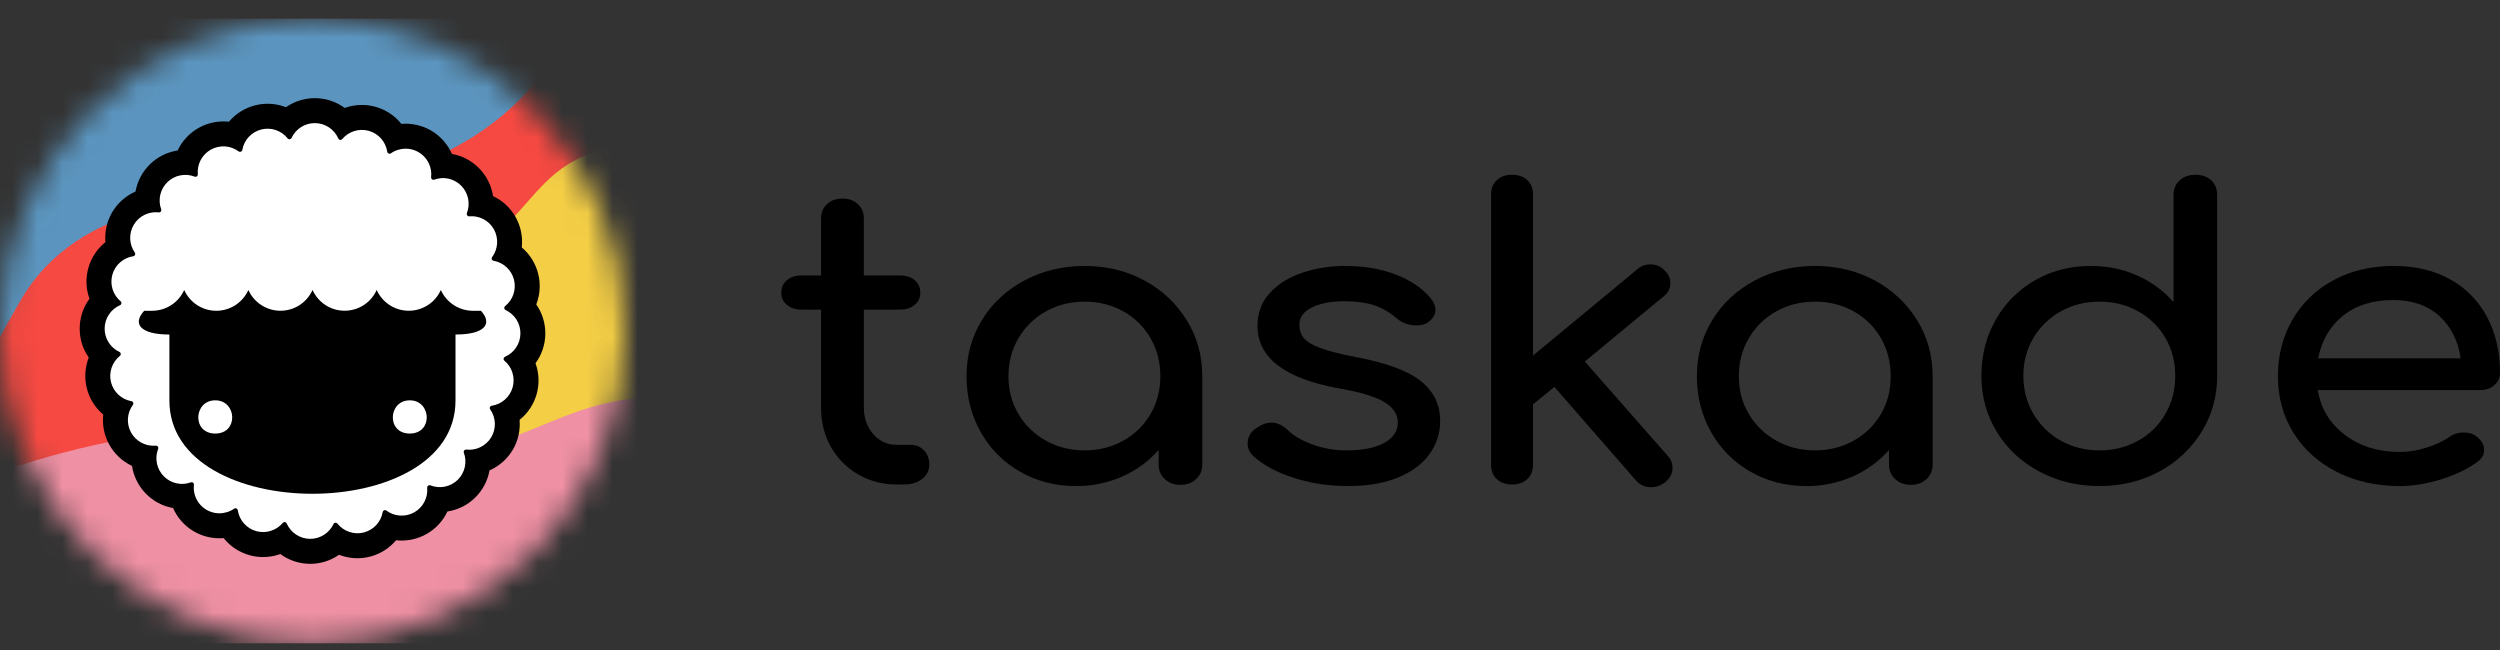
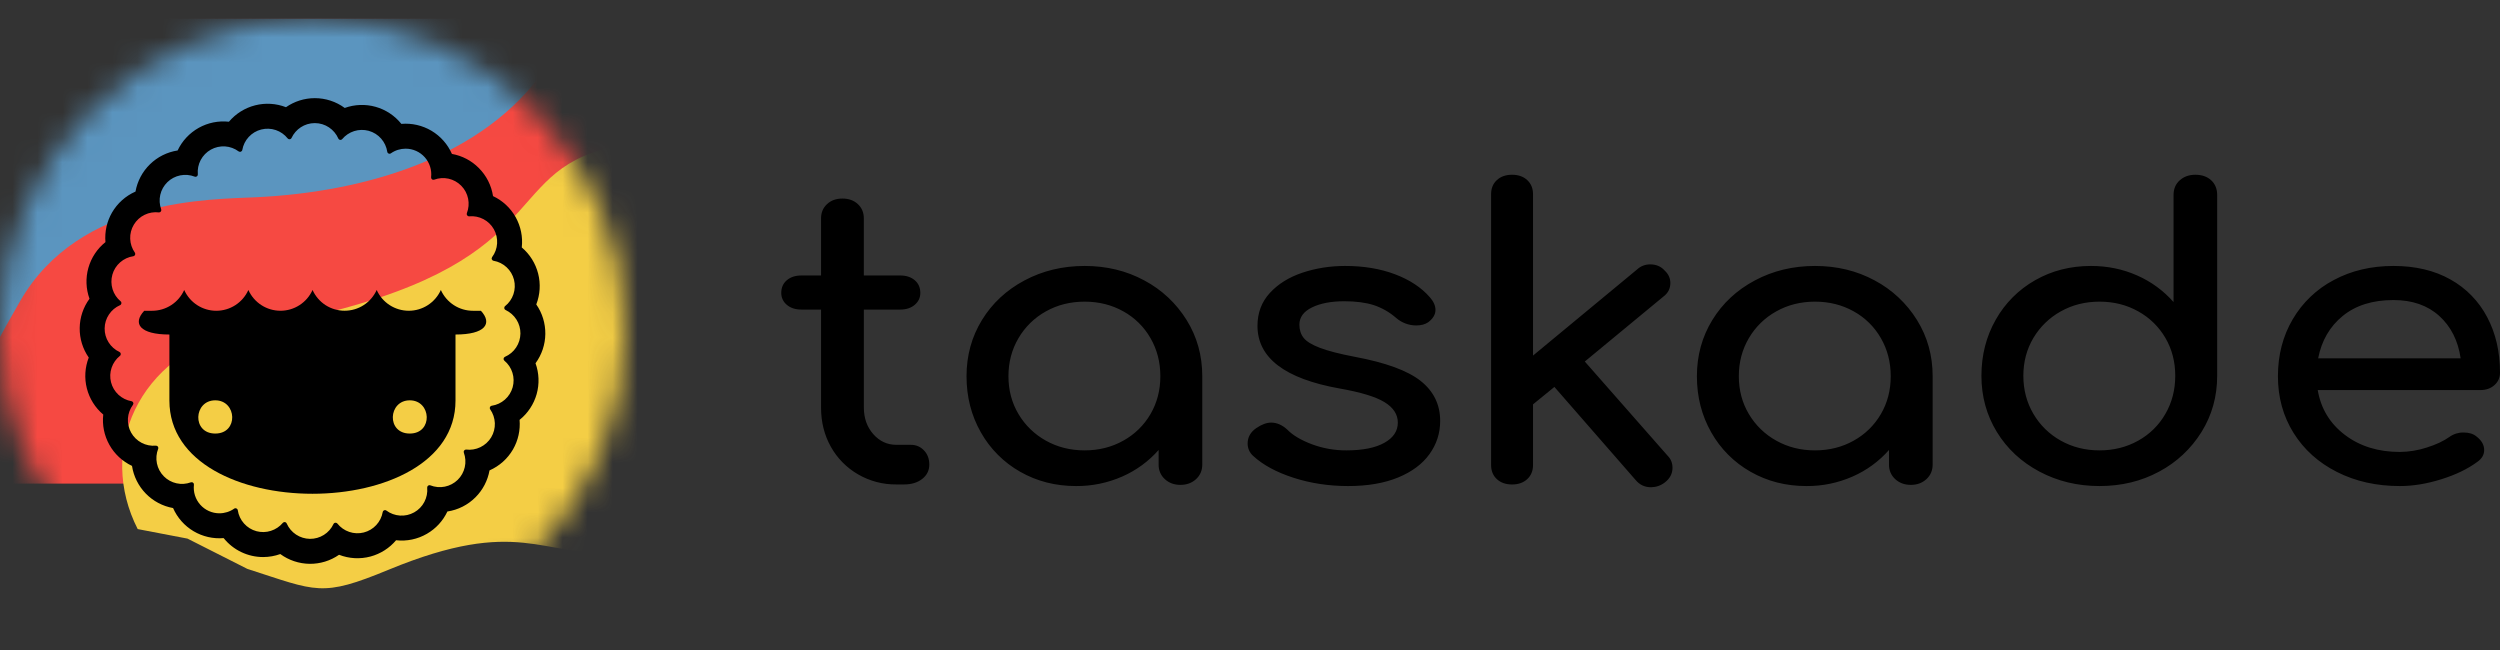
<svg xmlns="http://www.w3.org/2000/svg" width="100" height="26" viewBox="0 0 100 26" fill="none">
  <rect x="0" y="0" width="100" height="26" fill="#333333" stroke="none" />
  <g clip-path="url(#clip0_14088_27369)">
    <mask id="mask0_14088_27369" style="mask-type:alpha" maskUnits="userSpaceOnUse" x="0" y="0" width="25" height="26">
      <path fill-rule="evenodd" clip-rule="evenodd" d="M12.5 25.74C19.404 25.74 25 20.143 25 13.24C25 6.336 19.404 0.74 12.5 0.74C5.596 0.74 0 6.336 0 13.24C0 20.143 5.596 25.74 12.5 25.74Z" fill="white" />
    </mask>
    <g mask="url(#mask0_14088_27369)">
      <path d="M28.995 0.078H-2.573V19.343H28.995V0.078Z" fill="#F64942" />
      <path d="M5.508 21.163C3.906 18.024 5.451 14.222 9.628 13.201C21.764 11.219 19.944 7.46 23.661 6.121C30.577 3.628 28.828 12.304 27.437 14.729C26.046 17.156 29.34 21.758 24.618 22.093C21.646 22.303 20.78 20.628 15.542 22.79C12.848 23.902 12.69 23.656 9.893 22.755L7.499 21.544L5.508 21.163V21.163Z" fill="#F4CE45" />
      <path d="M11.836 -1.677C8.609 -1.247 -7.901 2.228 -9.078 2.765L-6.207 19.063C-4.483 18.896 -1.284 20.612 -1.284 18.195C-1.284 15.85 -0.808 14.85 0.809 12.038C3.187 7.909 8.45 7.978 10.283 7.888C14.621 7.676 19.366 6.288 21.79 2.766C30.099 -9.299 22.215 -4.539 11.836 -1.677Z" fill="#5B95BF" />
-       <path d="M8.352 17.25C4.989 17.26 1.443 18.297 -1.796 19.513L-0.524 33.282C8.289 32.179 24.131 29.543 25.117 27.872C26.259 25.936 24.649 24.643 27.968 22.878C30.623 21.467 33.564 15.884 27.302 15.822C23.835 15.85 22.948 16.569 20.243 17.584C15.786 19.256 10.929 17.242 8.352 17.25Z" fill="#EF90A4" />
-       <path fill-rule="evenodd" clip-rule="evenodd" d="M12.6 4.784C13.029 4.784 13.397 5.042 13.558 5.411C13.566 5.428 13.578 5.443 13.593 5.453C13.609 5.463 13.627 5.468 13.646 5.468C13.659 5.468 13.672 5.465 13.684 5.46C13.697 5.454 13.707 5.446 13.716 5.435C13.844 5.283 14.012 5.17 14.202 5.11C14.392 5.05 14.595 5.045 14.787 5.096C14.984 5.149 15.161 5.258 15.297 5.41C15.432 5.562 15.521 5.751 15.55 5.952C15.553 5.968 15.559 5.983 15.569 5.995C15.579 6.007 15.592 6.017 15.607 6.023C15.621 6.03 15.637 6.032 15.653 6.03C15.669 6.029 15.684 6.023 15.697 6.014C15.873 5.89 16.083 5.824 16.299 5.824C16.446 5.824 16.591 5.856 16.725 5.916C16.859 5.977 16.979 6.065 17.077 6.174C17.175 6.284 17.248 6.414 17.293 6.554C17.337 6.694 17.351 6.842 17.334 6.988C17.333 7.004 17.336 7.02 17.342 7.034C17.348 7.049 17.358 7.061 17.37 7.071C17.383 7.081 17.397 7.087 17.413 7.09C17.428 7.092 17.444 7.091 17.459 7.086C17.575 7.044 17.697 7.023 17.819 7.023C17.989 7.023 18.157 7.065 18.307 7.145C18.457 7.225 18.586 7.34 18.682 7.481C18.777 7.622 18.837 7.784 18.856 7.953C18.875 8.122 18.852 8.293 18.79 8.452C18.784 8.466 18.783 8.482 18.785 8.498C18.788 8.513 18.794 8.528 18.803 8.54C18.813 8.553 18.825 8.563 18.839 8.569C18.854 8.576 18.869 8.579 18.885 8.578C19.086 8.559 19.287 8.6 19.466 8.694C19.644 8.787 19.791 8.931 19.89 9.107C19.988 9.283 20.034 9.483 20.021 9.684C20.008 9.886 19.937 10.079 19.817 10.24C19.807 10.253 19.802 10.268 19.8 10.284C19.798 10.3 19.8 10.316 19.806 10.33C19.812 10.345 19.821 10.358 19.834 10.368C19.846 10.378 19.86 10.385 19.876 10.388C20.074 10.422 20.259 10.514 20.406 10.651C20.554 10.787 20.659 10.964 20.709 11.159C20.758 11.354 20.751 11.56 20.686 11.751C20.622 11.941 20.504 12.11 20.346 12.235C20.334 12.245 20.325 12.258 20.319 12.273C20.313 12.287 20.311 12.303 20.313 12.319C20.315 12.335 20.32 12.35 20.33 12.362C20.339 12.375 20.351 12.386 20.365 12.393C20.548 12.477 20.702 12.613 20.809 12.783C20.916 12.954 20.972 13.151 20.969 13.352C20.967 13.553 20.907 13.75 20.795 13.917C20.684 14.085 20.527 14.217 20.343 14.297C20.279 14.325 20.265 14.411 20.318 14.456C20.473 14.585 20.587 14.756 20.646 14.948C20.705 15.141 20.708 15.346 20.654 15.54C20.599 15.734 20.489 15.908 20.338 16.041C20.187 16.174 20.001 16.261 19.802 16.29C19.786 16.293 19.771 16.299 19.759 16.309C19.746 16.319 19.737 16.332 19.73 16.346C19.724 16.361 19.722 16.377 19.723 16.393C19.725 16.408 19.73 16.424 19.739 16.437C19.855 16.602 19.921 16.798 19.928 17C19.936 17.202 19.884 17.402 19.78 17.576C19.676 17.749 19.523 17.888 19.341 17.977C19.16 18.065 18.956 18.099 18.755 18.074C18.74 18.075 18.726 18.078 18.712 18.085C18.699 18.092 18.688 18.102 18.679 18.115C18.671 18.127 18.665 18.141 18.663 18.156C18.661 18.171 18.663 18.186 18.668 18.2C18.737 18.389 18.75 18.594 18.706 18.791C18.661 18.987 18.561 19.167 18.416 19.307C18.272 19.448 18.09 19.544 17.892 19.583C17.695 19.623 17.49 19.604 17.303 19.53C17.292 19.526 17.281 19.524 17.269 19.524C17.257 19.524 17.244 19.527 17.232 19.532C17.22 19.538 17.21 19.545 17.201 19.555C17.192 19.564 17.186 19.575 17.181 19.587C17.177 19.6 17.175 19.613 17.176 19.625C17.194 19.826 17.153 20.027 17.059 20.206C16.965 20.384 16.822 20.531 16.646 20.629C16.471 20.728 16.27 20.773 16.069 20.761C15.868 20.748 15.675 20.677 15.514 20.558C15.498 20.546 15.479 20.54 15.46 20.54C15.438 20.54 15.416 20.547 15.399 20.561C15.382 20.575 15.37 20.595 15.366 20.617C15.331 20.815 15.24 21 15.103 21.148C14.966 21.295 14.79 21.4 14.594 21.45C14.399 21.499 14.194 21.491 14.003 21.427C13.812 21.362 13.644 21.244 13.519 21.086C13.51 21.075 13.499 21.067 13.487 21.061C13.475 21.055 13.461 21.052 13.447 21.052C13.429 21.052 13.412 21.057 13.396 21.066C13.381 21.076 13.369 21.089 13.361 21.106C13.276 21.288 13.141 21.442 12.97 21.549C12.8 21.657 12.603 21.712 12.401 21.71C12.2 21.707 12.004 21.647 11.836 21.536C11.669 21.425 11.537 21.267 11.456 21.083C11.449 21.066 11.437 21.052 11.421 21.041C11.406 21.031 11.387 21.026 11.369 21.026C11.355 21.026 11.342 21.029 11.33 21.034C11.318 21.04 11.307 21.048 11.299 21.058C11.171 21.211 11.002 21.324 10.812 21.384C10.623 21.444 10.419 21.448 10.227 21.397C10.03 21.345 9.853 21.236 9.718 21.084C9.582 20.932 9.494 20.744 9.464 20.542C9.462 20.526 9.455 20.512 9.445 20.499C9.436 20.486 9.423 20.477 9.408 20.47C9.393 20.464 9.378 20.462 9.362 20.463C9.346 20.465 9.331 20.47 9.318 20.48C9.155 20.595 8.963 20.661 8.764 20.67C8.565 20.678 8.367 20.63 8.195 20.529C8.019 20.428 7.876 20.276 7.784 20.095C7.693 19.913 7.656 19.708 7.68 19.506C7.681 19.49 7.678 19.474 7.672 19.46C7.666 19.445 7.656 19.432 7.644 19.423C7.631 19.413 7.617 19.406 7.601 19.404C7.585 19.401 7.569 19.402 7.555 19.407C7.368 19.477 7.165 19.49 6.97 19.448C6.776 19.404 6.597 19.306 6.457 19.165C6.313 19.021 6.214 18.838 6.173 18.639C6.132 18.439 6.15 18.232 6.225 18.043C6.23 18.028 6.232 18.012 6.229 17.996C6.227 17.981 6.221 17.966 6.212 17.953C6.202 17.941 6.19 17.931 6.175 17.924C6.161 17.918 6.145 17.915 6.13 17.916C5.929 17.934 5.727 17.894 5.549 17.8C5.37 17.706 5.223 17.563 5.125 17.387C5.026 17.211 4.98 17.01 4.994 16.809C5.007 16.608 5.078 16.415 5.198 16.253C5.207 16.24 5.213 16.225 5.215 16.21C5.217 16.194 5.214 16.178 5.209 16.163C5.203 16.149 5.193 16.136 5.181 16.126C5.169 16.116 5.154 16.109 5.138 16.106C4.94 16.071 4.756 15.98 4.608 15.843C4.46 15.706 4.355 15.53 4.306 15.334C4.256 15.139 4.264 14.934 4.328 14.743C4.392 14.552 4.511 14.384 4.668 14.259C4.68 14.249 4.69 14.236 4.696 14.221C4.701 14.206 4.704 14.19 4.702 14.175C4.7 14.159 4.694 14.144 4.685 14.131C4.676 14.118 4.663 14.108 4.649 14.101C4.467 14.016 4.313 13.88 4.206 13.71C4.098 13.54 4.043 13.342 4.045 13.141C4.047 12.94 4.108 12.744 4.219 12.576C4.33 12.409 4.487 12.277 4.672 12.196C4.686 12.19 4.699 12.18 4.709 12.167C4.718 12.155 4.725 12.14 4.727 12.124C4.73 12.108 4.728 12.092 4.723 12.077C4.717 12.062 4.708 12.049 4.696 12.038C4.542 11.909 4.428 11.738 4.368 11.546C4.308 11.353 4.306 11.148 4.36 10.954C4.415 10.76 4.524 10.586 4.676 10.453C4.827 10.319 5.014 10.233 5.213 10.203C5.228 10.201 5.243 10.194 5.255 10.184C5.268 10.175 5.277 10.162 5.284 10.147C5.29 10.133 5.292 10.117 5.291 10.101C5.289 10.086 5.284 10.071 5.275 10.057C5.159 9.892 5.093 9.696 5.085 9.494C5.078 9.292 5.13 9.092 5.234 8.918C5.338 8.745 5.491 8.605 5.673 8.517C5.855 8.428 6.058 8.394 6.259 8.419C6.274 8.419 6.289 8.415 6.302 8.408C6.315 8.402 6.327 8.392 6.335 8.379C6.344 8.367 6.349 8.353 6.351 8.338C6.353 8.323 6.352 8.308 6.347 8.294C6.278 8.105 6.265 7.9 6.309 7.704C6.354 7.507 6.455 7.328 6.599 7.188C6.743 7.047 6.925 6.951 7.122 6.911C7.32 6.872 7.524 6.89 7.712 6.964C7.727 6.969 7.742 6.971 7.758 6.968C7.773 6.966 7.788 6.96 7.801 6.95C7.813 6.941 7.823 6.929 7.83 6.914C7.836 6.9 7.839 6.884 7.838 6.869C7.821 6.668 7.861 6.467 7.955 6.289C8.049 6.11 8.192 5.963 8.368 5.865C8.544 5.766 8.744 5.721 8.945 5.733C9.146 5.746 9.339 5.817 9.501 5.937C9.518 5.949 9.537 5.955 9.555 5.955C9.577 5.955 9.598 5.947 9.616 5.933C9.633 5.919 9.644 5.899 9.649 5.877C9.683 5.679 9.775 5.495 9.912 5.347C10.048 5.199 10.225 5.094 10.42 5.045C10.615 4.995 10.821 5.003 11.011 5.067C11.202 5.132 11.37 5.25 11.496 5.407C11.514 5.431 11.541 5.442 11.567 5.442C11.585 5.442 11.603 5.437 11.618 5.428C11.633 5.418 11.646 5.405 11.653 5.388C11.82 5.031 12.181 4.784 12.6 4.784Z" fill="white" />
      <path fill-rule="evenodd" clip-rule="evenodd" d="M16.391 17.342C15.45 17.342 15.524 16.013 16.391 16.013C17.259 16.013 17.333 17.342 16.391 17.342ZM8.61 17.342C7.669 17.342 7.743 16.013 8.61 16.013C9.478 16.013 9.552 17.342 8.61 17.342ZM19.237 12.431H18.918C18.646 12.431 18.381 12.353 18.153 12.205C17.925 12.057 17.745 11.847 17.634 11.599C17.523 11.847 17.343 12.057 17.115 12.204C16.887 12.352 16.622 12.43 16.351 12.43C16.08 12.43 15.814 12.352 15.586 12.204C15.359 12.057 15.178 11.847 15.068 11.599C14.956 11.846 14.776 12.056 14.549 12.204C14.321 12.351 14.056 12.429 13.784 12.429C13.513 12.429 13.248 12.351 13.02 12.204C12.793 12.056 12.613 11.846 12.502 11.599C12.39 11.847 12.21 12.057 11.982 12.204C11.755 12.352 11.489 12.43 11.218 12.43C10.947 12.43 10.681 12.352 10.454 12.204C10.226 12.057 10.046 11.847 9.935 11.599C9.824 11.847 9.644 12.057 9.416 12.205C9.188 12.352 8.923 12.431 8.651 12.431C8.38 12.431 8.114 12.352 7.887 12.205C7.659 12.057 7.479 11.847 7.368 11.599C7.257 11.847 7.077 12.057 6.849 12.205C6.622 12.352 6.356 12.431 6.085 12.431H5.769C5.291 12.945 5.595 13.381 6.776 13.381V16.024C6.776 18.509 9.637 19.751 12.498 19.751C15.359 19.751 18.22 18.509 18.22 16.025V13.381C19.403 13.381 19.711 12.946 19.237 12.431V12.431Z" fill="black" />
      <path fill-rule="evenodd" clip-rule="evenodd" d="M12.592 3.926C12.173 3.926 11.772 4.057 11.439 4.288C11.046 4.135 10.614 4.109 10.205 4.213C9.796 4.317 9.429 4.547 9.157 4.869C8.738 4.823 8.315 4.909 7.947 5.115C7.579 5.322 7.284 5.638 7.105 6.019C6.687 6.083 6.301 6.276 5.999 6.571C5.696 6.866 5.494 7.248 5.42 7.663C5.025 7.836 4.696 8.13 4.48 8.503C4.274 8.861 4.183 9.273 4.218 9.685C3.888 9.948 3.65 10.309 3.535 10.715C3.421 11.121 3.436 11.553 3.58 11.95C3.33 12.29 3.193 12.699 3.188 13.121C3.182 13.543 3.309 13.956 3.55 14.302C3.397 14.695 3.37 15.126 3.474 15.535C3.578 15.944 3.807 16.31 4.13 16.582C4.083 17.002 4.169 17.425 4.376 17.794C4.582 18.162 4.898 18.456 5.28 18.636C5.344 19.053 5.537 19.44 5.831 19.742C6.126 20.045 6.508 20.248 6.923 20.322C7.093 20.709 7.379 21.032 7.742 21.248C8.105 21.463 8.526 21.56 8.946 21.524C9.136 21.761 9.376 21.952 9.65 22.083C9.923 22.214 10.222 22.282 10.525 22.282C10.763 22.282 10.995 22.24 11.212 22.162C11.552 22.411 11.961 22.547 12.382 22.553C12.804 22.558 13.216 22.432 13.562 22.191C13.964 22.348 14.406 22.372 14.823 22.26C15.221 22.152 15.577 21.926 15.843 21.61C16.272 21.659 16.705 21.568 17.078 21.351C17.435 21.145 17.72 20.834 17.896 20.46C18.322 20.396 18.717 20.196 19.021 19.89C19.318 19.593 19.509 19.216 19.581 18.816C19.975 18.643 20.304 18.349 20.52 17.976C20.726 17.618 20.818 17.206 20.783 16.795C21.113 16.531 21.351 16.171 21.466 15.765C21.58 15.358 21.564 14.927 21.421 14.53C21.671 14.19 21.808 13.78 21.813 13.358C21.818 12.936 21.692 12.523 21.451 12.177C21.604 11.784 21.63 11.353 21.526 10.944C21.422 10.536 21.193 10.169 20.871 9.897C20.918 9.478 20.832 9.054 20.626 8.686C20.419 8.317 20.103 8.023 19.721 7.844C19.656 7.418 19.456 7.023 19.151 6.719C18.86 6.425 18.485 6.229 18.077 6.157C17.908 5.771 17.622 5.447 17.259 5.231C16.896 5.016 16.475 4.919 16.054 4.955C15.79 4.626 15.43 4.387 15.024 4.273C14.617 4.159 14.185 4.175 13.789 4.318C13.442 4.063 13.023 3.926 12.592 3.926ZM12.592 4.924C13.013 4.924 13.374 5.178 13.533 5.541C13.54 5.557 13.553 5.572 13.568 5.581C13.583 5.591 13.601 5.597 13.62 5.597C13.633 5.597 13.646 5.594 13.657 5.588C13.669 5.583 13.68 5.575 13.688 5.564C13.814 5.414 13.98 5.303 14.166 5.244C14.353 5.185 14.553 5.181 14.742 5.231C15.149 5.341 15.432 5.68 15.491 6.072C15.493 6.088 15.5 6.102 15.509 6.114C15.519 6.127 15.532 6.136 15.546 6.142C15.56 6.149 15.576 6.151 15.591 6.149C15.607 6.148 15.622 6.142 15.634 6.134C15.808 6.011 16.015 5.947 16.226 5.947C16.371 5.947 16.514 5.978 16.645 6.037C16.777 6.096 16.895 6.183 16.991 6.29C17.087 6.398 17.159 6.525 17.203 6.663C17.247 6.801 17.261 6.947 17.244 7.09C17.243 7.106 17.245 7.121 17.251 7.136C17.257 7.15 17.267 7.162 17.279 7.172C17.291 7.182 17.306 7.188 17.321 7.191C17.337 7.193 17.352 7.192 17.367 7.187C17.551 7.119 17.75 7.105 17.941 7.147C18.132 7.19 18.307 7.286 18.445 7.425C18.743 7.723 18.819 8.159 18.674 8.528C18.669 8.542 18.667 8.558 18.669 8.573C18.672 8.589 18.678 8.603 18.687 8.616C18.696 8.628 18.709 8.638 18.723 8.644C18.737 8.651 18.752 8.654 18.768 8.653C18.965 8.634 19.163 8.674 19.339 8.766C19.514 8.858 19.659 8.999 19.756 9.172C19.852 9.345 19.897 9.542 19.884 9.74C19.872 9.937 19.802 10.127 19.683 10.286C19.674 10.299 19.669 10.313 19.667 10.329C19.665 10.344 19.667 10.36 19.673 10.374C19.679 10.389 19.688 10.401 19.7 10.411C19.712 10.421 19.726 10.428 19.742 10.431C19.937 10.464 20.118 10.554 20.263 10.689C20.408 10.823 20.511 10.997 20.56 11.189C20.608 11.38 20.601 11.582 20.537 11.77C20.474 11.957 20.358 12.123 20.203 12.245C20.191 12.255 20.182 12.268 20.176 12.283C20.171 12.297 20.169 12.313 20.17 12.328C20.172 12.343 20.178 12.358 20.187 12.371C20.196 12.383 20.208 12.393 20.222 12.4C20.401 12.483 20.553 12.617 20.659 12.784C20.764 12.951 20.819 13.146 20.817 13.343C20.814 13.541 20.755 13.734 20.645 13.899C20.536 14.064 20.381 14.193 20.2 14.272C20.186 14.278 20.173 14.288 20.163 14.3C20.154 14.313 20.147 14.327 20.145 14.343C20.142 14.358 20.144 14.374 20.149 14.389C20.155 14.404 20.164 14.417 20.175 14.427C20.328 14.554 20.44 14.722 20.498 14.911C20.557 15.1 20.559 15.302 20.506 15.493C20.452 15.684 20.344 15.854 20.196 15.985C20.047 16.116 19.864 16.201 19.668 16.23C19.653 16.233 19.638 16.239 19.626 16.249C19.614 16.258 19.605 16.271 19.599 16.285C19.593 16.299 19.59 16.315 19.592 16.33C19.593 16.346 19.599 16.361 19.607 16.373C19.722 16.536 19.786 16.728 19.794 16.927C19.801 17.126 19.75 17.323 19.648 17.493C19.545 17.663 19.395 17.8 19.216 17.887C19.037 17.974 18.837 18.007 18.64 17.982C18.625 17.983 18.611 17.986 18.598 17.993C18.584 18 18.573 18.01 18.565 18.022C18.556 18.034 18.551 18.048 18.549 18.063C18.547 18.077 18.549 18.092 18.553 18.106C18.622 18.292 18.635 18.494 18.591 18.687C18.547 18.88 18.449 19.056 18.307 19.195C18.165 19.333 17.986 19.427 17.792 19.466C17.598 19.505 17.397 19.486 17.212 19.413C17.202 19.409 17.191 19.407 17.18 19.407C17.168 19.407 17.155 19.41 17.143 19.415C17.132 19.42 17.121 19.427 17.113 19.437C17.104 19.446 17.097 19.457 17.093 19.469C17.089 19.481 17.087 19.494 17.088 19.507C17.106 19.704 17.066 19.902 16.974 20.078C16.882 20.253 16.741 20.398 16.568 20.494C16.395 20.591 16.198 20.636 16 20.623C15.803 20.61 15.613 20.541 15.454 20.422C15.439 20.411 15.421 20.404 15.402 20.404C15.38 20.404 15.359 20.412 15.342 20.426C15.325 20.44 15.313 20.459 15.309 20.481C15.275 20.675 15.186 20.856 15.051 21.002C14.917 21.147 14.743 21.25 14.551 21.299C14.36 21.348 14.158 21.34 13.97 21.276C13.783 21.213 13.618 21.097 13.495 20.942C13.486 20.931 13.475 20.923 13.463 20.917C13.451 20.911 13.437 20.908 13.424 20.909C13.406 20.908 13.389 20.913 13.374 20.922C13.359 20.931 13.347 20.945 13.34 20.96C13.257 21.139 13.123 21.291 12.956 21.396C12.789 21.501 12.595 21.556 12.397 21.554C12.2 21.551 12.007 21.492 11.842 21.383C11.677 21.274 11.548 21.12 11.468 20.939C11.461 20.922 11.449 20.908 11.434 20.898C11.418 20.888 11.4 20.882 11.382 20.882C11.369 20.882 11.356 20.885 11.344 20.891C11.332 20.896 11.321 20.904 11.313 20.915C11.187 21.064 11.021 21.175 10.835 21.234C10.648 21.294 10.449 21.298 10.259 21.248C10.066 21.196 9.893 21.089 9.76 20.939C9.627 20.79 9.54 20.605 9.511 20.407C9.508 20.392 9.502 20.377 9.492 20.365C9.483 20.353 9.47 20.343 9.456 20.337C9.441 20.331 9.426 20.328 9.41 20.33C9.394 20.331 9.379 20.337 9.367 20.346C9.193 20.468 8.986 20.532 8.775 20.532C8.63 20.532 8.488 20.501 8.356 20.442C8.224 20.383 8.106 20.296 8.01 20.188C7.914 20.08 7.842 19.953 7.798 19.815C7.755 19.677 7.741 19.532 7.757 19.388C7.758 19.373 7.756 19.358 7.75 19.343C7.743 19.329 7.734 19.317 7.721 19.308C7.709 19.298 7.695 19.292 7.68 19.289C7.665 19.287 7.649 19.288 7.634 19.293C7.451 19.361 7.251 19.375 7.06 19.332C6.869 19.29 6.694 19.194 6.556 19.055C6.414 18.913 6.317 18.733 6.277 18.537C6.236 18.341 6.254 18.138 6.327 17.951C6.333 17.937 6.334 17.921 6.332 17.906C6.33 17.89 6.324 17.876 6.315 17.863C6.305 17.851 6.293 17.841 6.279 17.834C6.264 17.828 6.249 17.825 6.233 17.826C6.036 17.844 5.838 17.805 5.663 17.712C5.488 17.62 5.343 17.479 5.246 17.306C5.149 17.134 5.105 16.937 5.117 16.739C5.13 16.542 5.2 16.352 5.318 16.193C5.327 16.18 5.332 16.166 5.334 16.15C5.336 16.135 5.334 16.119 5.328 16.105C5.322 16.09 5.313 16.078 5.301 16.068C5.289 16.058 5.275 16.051 5.259 16.048C5.065 16.014 4.884 15.925 4.738 15.79C4.593 15.656 4.49 15.482 4.441 15.29C4.393 15.098 4.4 14.897 4.464 14.709C4.527 14.522 4.643 14.357 4.798 14.233C4.81 14.224 4.819 14.211 4.825 14.197C4.831 14.182 4.833 14.166 4.831 14.151C4.829 14.136 4.824 14.121 4.815 14.108C4.806 14.096 4.794 14.086 4.78 14.079C4.6 13.995 4.449 13.862 4.344 13.695C4.238 13.528 4.183 13.334 4.186 13.136C4.188 12.938 4.247 12.745 4.357 12.581C4.466 12.416 4.621 12.286 4.802 12.207C4.864 12.18 4.878 12.095 4.826 12.053C4.673 11.926 4.561 11.758 4.502 11.568C4.444 11.379 4.441 11.177 4.495 10.986C4.548 10.796 4.656 10.624 4.805 10.494C4.954 10.363 5.137 10.278 5.333 10.249C5.348 10.246 5.363 10.24 5.375 10.23C5.387 10.221 5.397 10.208 5.403 10.194C5.409 10.18 5.411 10.165 5.41 10.149C5.408 10.134 5.403 10.119 5.395 10.106C5.28 9.944 5.215 9.751 5.208 9.552C5.2 9.353 5.251 9.157 5.354 8.986C5.456 8.816 5.606 8.678 5.785 8.592C5.964 8.505 6.164 8.472 6.362 8.497C6.423 8.497 6.469 8.433 6.448 8.373C6.38 8.188 6.367 7.986 6.411 7.793C6.455 7.6 6.554 7.424 6.696 7.286C6.837 7.148 7.016 7.054 7.21 7.015C7.404 6.976 7.605 6.994 7.789 7.066C7.799 7.07 7.81 7.072 7.821 7.072C7.834 7.072 7.846 7.069 7.858 7.064C7.869 7.059 7.88 7.052 7.889 7.042C7.897 7.033 7.904 7.022 7.908 7.01C7.912 6.998 7.914 6.985 7.913 6.972C7.895 6.775 7.935 6.577 8.027 6.402C8.12 6.227 8.261 6.082 8.434 5.985C8.606 5.889 8.803 5.844 9.001 5.856C9.198 5.869 9.388 5.939 9.547 6.057C9.56 6.066 9.574 6.071 9.59 6.073C9.605 6.075 9.621 6.073 9.635 6.067C9.65 6.061 9.662 6.052 9.672 6.04C9.682 6.028 9.689 6.014 9.692 5.998C9.726 5.803 9.815 5.622 9.95 5.477C10.084 5.332 10.258 5.228 10.45 5.18C10.642 5.131 10.844 5.139 11.031 5.202C11.219 5.266 11.384 5.382 11.507 5.537C11.515 5.548 11.526 5.556 11.538 5.562C11.55 5.568 11.564 5.571 11.577 5.571C11.595 5.571 11.612 5.566 11.627 5.557C11.642 5.548 11.654 5.534 11.661 5.519C11.825 5.167 12.18 4.924 12.592 4.924Z" fill="black" />
    </g>
    <path fill-rule="evenodd" clip-rule="evenodd" d="M36.958 18.015C37.101 18.162 37.172 18.353 37.172 18.586C37.172 18.818 37.077 19.008 36.889 19.157C36.701 19.305 36.458 19.378 36.162 19.378H35.854C35.316 19.384 34.787 19.244 34.322 18.974C33.867 18.711 33.491 18.331 33.235 17.872C32.973 17.406 32.842 16.883 32.842 16.301V12.383H32.054C31.815 12.383 31.621 12.319 31.473 12.193C31.402 12.135 31.345 12.063 31.307 11.98C31.268 11.898 31.249 11.808 31.25 11.716C31.25 11.505 31.325 11.336 31.473 11.209C31.621 11.083 31.815 11.019 32.054 11.019H32.842V8.735C32.842 8.502 32.922 8.312 33.082 8.164C33.241 8.015 33.447 7.942 33.698 7.942C33.948 7.942 34.154 8.015 34.314 8.164C34.473 8.312 34.553 8.502 34.553 8.735V11.019H36.008C36.248 11.019 36.442 11.083 36.59 11.209C36.739 11.336 36.813 11.505 36.813 11.717C36.813 11.908 36.738 12.066 36.59 12.193C36.441 12.319 36.248 12.383 36.008 12.383H34.554V16.301C34.554 16.724 34.679 17.078 34.93 17.364C35.182 17.65 35.49 17.793 35.854 17.793H36.436C36.642 17.793 36.816 17.866 36.958 18.015ZM45.772 11.217C46.467 11.586 47.052 12.134 47.466 12.803C47.883 13.475 48.091 14.223 48.091 15.048V18.586C48.091 18.818 48.008 19.011 47.843 19.165C47.677 19.318 47.469 19.395 47.218 19.395C46.967 19.395 46.759 19.318 46.593 19.165C46.512 19.092 46.449 19.002 46.406 18.902C46.363 18.802 46.343 18.694 46.345 18.586V17.999C45.944 18.455 45.447 18.817 44.891 19.061C44.308 19.317 43.678 19.447 43.042 19.442C42.221 19.442 41.476 19.252 40.808 18.871C40.149 18.498 39.605 17.953 39.234 17.293C38.852 16.621 38.661 15.873 38.661 15.049C38.661 14.223 38.866 13.475 39.277 12.803C39.688 12.132 40.255 11.603 40.98 11.217C41.704 10.831 42.506 10.638 43.385 10.638C44.263 10.638 45.059 10.831 45.772 11.217H45.772ZM44.933 17.626C45.385 17.377 45.761 17.009 46.02 16.563C46.282 16.114 46.414 15.609 46.414 15.048C46.414 14.487 46.283 13.98 46.02 13.525C45.763 13.075 45.387 12.705 44.933 12.454C44.471 12.196 43.955 12.066 43.385 12.066C42.814 12.066 42.298 12.196 41.836 12.455C41.381 12.707 41.003 13.076 40.74 13.525C40.472 13.98 40.338 14.487 40.338 15.048C40.338 15.609 40.472 16.114 40.74 16.563C41.004 17.009 41.382 17.375 41.835 17.626C42.298 17.885 42.814 18.015 43.385 18.015C43.955 18.015 44.471 17.885 44.933 17.626H44.933ZM51.736 19.109C51.052 18.887 50.516 18.596 50.127 18.237C50.057 18.176 50.001 18.1 49.963 18.015C49.925 17.93 49.905 17.838 49.905 17.745C49.905 17.491 50.019 17.285 50.248 17.126C50.464 16.978 50.664 16.904 50.846 16.904C51.075 16.904 51.292 16.999 51.497 17.19C51.714 17.412 52.039 17.605 52.472 17.769C52.916 17.935 53.386 18.018 53.859 18.015C54.509 18.015 55.014 17.914 55.373 17.713C55.733 17.512 55.913 17.243 55.913 16.904C55.913 16.577 55.736 16.304 55.382 16.087C55.028 15.87 54.429 15.688 53.585 15.54C51.394 15.149 50.299 14.314 50.299 13.034C50.299 12.515 50.464 12.077 50.795 11.717C51.126 11.357 51.56 11.087 52.096 10.908C52.632 10.728 53.203 10.638 53.807 10.638C54.549 10.638 55.214 10.749 55.801 10.971C56.389 11.193 56.854 11.5 57.196 11.892C57.345 12.061 57.419 12.23 57.419 12.399C57.419 12.579 57.322 12.743 57.127 12.891C57.002 12.976 56.842 13.018 56.648 13.018C56.353 13.018 56.067 12.911 55.844 12.716C55.58 12.485 55.271 12.309 54.937 12.2C54.617 12.101 54.229 12.05 53.773 12.05C53.248 12.05 52.817 12.132 52.481 12.296C52.144 12.46 51.976 12.69 51.976 12.986C51.976 13.197 52.033 13.374 52.147 13.517C52.261 13.66 52.478 13.792 52.798 13.914C53.117 14.036 53.579 14.155 54.184 14.271C55.428 14.503 56.309 14.826 56.828 15.239C57.347 15.651 57.607 16.185 57.607 16.84C57.607 17.327 57.464 17.769 57.179 18.165C56.894 18.562 56.474 18.874 55.921 19.101C55.367 19.328 54.703 19.442 53.927 19.442C53.151 19.442 52.421 19.331 51.736 19.109ZM66.9 18.712C66.9 18.945 66.798 19.141 66.592 19.299C66.436 19.421 66.243 19.488 66.044 19.49C65.793 19.49 65.588 19.395 65.428 19.204L62.176 15.477L61.321 16.174V18.602C61.321 18.834 61.243 19.022 61.09 19.165C60.936 19.308 60.733 19.379 60.482 19.379C60.231 19.379 60.029 19.308 59.874 19.165C59.72 19.022 59.644 18.834 59.644 18.602V7.767C59.644 7.534 59.72 7.347 59.874 7.204C60.029 7.061 60.231 6.99 60.482 6.99C60.733 6.99 60.936 7.061 61.09 7.204C61.243 7.347 61.321 7.534 61.321 7.767V14.223L65.48 10.781C65.628 10.644 65.805 10.575 66.01 10.575C66.249 10.575 66.444 10.659 66.592 10.828C66.74 10.966 66.814 11.13 66.814 11.32C66.814 11.542 66.723 11.723 66.54 11.86L63.392 14.461L66.712 18.237C66.838 18.364 66.9 18.523 66.9 18.713V18.712ZM74.987 11.217C75.682 11.586 76.267 12.134 76.681 12.803C77.098 13.475 77.306 14.223 77.306 15.048V18.586C77.306 18.818 77.223 19.011 77.058 19.165C76.892 19.318 76.684 19.395 76.433 19.395C76.182 19.395 75.974 19.318 75.808 19.165C75.728 19.092 75.664 19.002 75.621 18.902C75.578 18.802 75.558 18.694 75.56 18.586V17.999C75.159 18.455 74.662 18.817 74.105 19.061C73.523 19.317 72.894 19.447 72.257 19.442C71.436 19.442 70.691 19.252 70.023 18.871C69.364 18.498 68.82 17.953 68.449 17.293C68.067 16.621 67.876 15.873 67.876 15.049C67.876 14.223 68.081 13.475 68.492 12.803C68.902 12.132 69.47 11.603 70.195 11.217C70.919 10.831 71.721 10.638 72.599 10.638C73.478 10.638 74.274 10.831 74.987 11.217ZM74.148 17.626C74.6 17.377 74.976 17.009 75.235 16.563C75.498 16.114 75.629 15.609 75.629 15.048C75.629 14.487 75.498 13.98 75.235 13.525C74.978 13.075 74.602 12.705 74.148 12.454C73.686 12.196 73.17 12.066 72.599 12.066C72.029 12.066 71.513 12.196 71.051 12.455C70.596 12.707 70.217 13.076 69.955 13.525C69.687 13.98 69.553 14.487 69.553 15.048C69.553 15.609 69.687 16.114 69.955 16.563C70.219 17.009 70.597 17.376 71.051 17.626C71.513 17.885 72.029 18.015 72.599 18.015C73.17 18.015 73.686 17.885 74.148 17.626ZM88.448 7.212C88.607 7.36 88.687 7.556 88.687 7.799V15.032C88.687 15.857 88.479 16.605 88.062 17.277C87.648 17.946 87.063 18.494 86.368 18.863C85.655 19.249 84.859 19.442 83.98 19.442C83.102 19.442 82.301 19.249 81.576 18.863C80.851 18.477 80.284 17.948 79.873 17.277C79.463 16.605 79.257 15.857 79.257 15.033C79.257 14.208 79.448 13.459 79.83 12.788C80.201 12.128 80.746 11.582 81.405 11.209C82.072 10.828 82.817 10.638 83.638 10.638C84.3 10.638 84.916 10.765 85.487 11.019C86.043 11.263 86.54 11.626 86.942 12.082V7.799C86.942 7.555 87.024 7.36 87.19 7.212C87.355 7.064 87.563 6.99 87.814 6.99C88.077 6.99 88.288 7.064 88.448 7.212ZM85.529 17.626C85.983 17.375 86.359 17.005 86.616 16.555C86.879 16.101 87.01 15.593 87.01 15.032C87.01 14.472 86.879 13.966 86.616 13.517C86.357 13.071 85.981 12.704 85.529 12.455C85.067 12.195 84.551 12.066 83.98 12.066C83.41 12.066 82.894 12.196 82.432 12.455C81.979 12.705 81.601 13.072 81.336 13.517C81.069 13.966 80.934 14.472 80.934 15.032C80.934 15.593 81.069 16.101 81.336 16.555C81.599 17.004 81.977 17.374 82.432 17.626C82.894 17.885 83.41 18.015 83.98 18.015C84.551 18.015 85.067 17.885 85.529 17.626ZM99.777 15.405C99.629 15.537 99.441 15.603 99.213 15.603H92.709C92.835 16.344 93.197 16.941 93.796 17.396C94.395 17.851 95.128 18.078 95.995 18.078C96.359 18.074 96.719 18.016 97.065 17.903C97.436 17.787 97.741 17.645 97.98 17.475C98.145 17.357 98.343 17.296 98.545 17.3C98.762 17.3 98.933 17.354 99.059 17.459C99.264 17.618 99.367 17.797 99.367 17.999C99.367 18.189 99.276 18.348 99.093 18.475C98.705 18.761 98.223 18.993 97.647 19.172C97.07 19.352 96.52 19.442 95.995 19.442C95.059 19.442 94.221 19.255 93.479 18.879C92.737 18.504 92.158 17.983 91.742 17.317C91.326 16.65 91.117 15.894 91.117 15.049C91.117 14.202 91.314 13.443 91.708 12.772C92.098 12.105 92.667 11.56 93.351 11.202C94.052 10.826 94.848 10.638 95.739 10.638C96.617 10.638 97.376 10.818 98.015 11.177C98.642 11.525 99.154 12.049 99.486 12.684C99.829 13.33 100 14.07 100 14.905C100 15.106 99.926 15.273 99.777 15.405ZM93.71 12.637C93.191 13.06 92.863 13.626 92.726 14.334H98.426C98.323 13.626 98.037 13.06 97.57 12.637C97.102 12.214 96.492 12.002 95.739 12.002C94.905 12.002 94.23 12.214 93.71 12.637V12.637Z" fill="black" />
  </g>
  <defs>
    <clipPath id="clip0_14088_27369">
      <rect width="100" height="25" fill="white" transform="translate(0 0.74)" />
    </clipPath>
  </defs>
</svg>